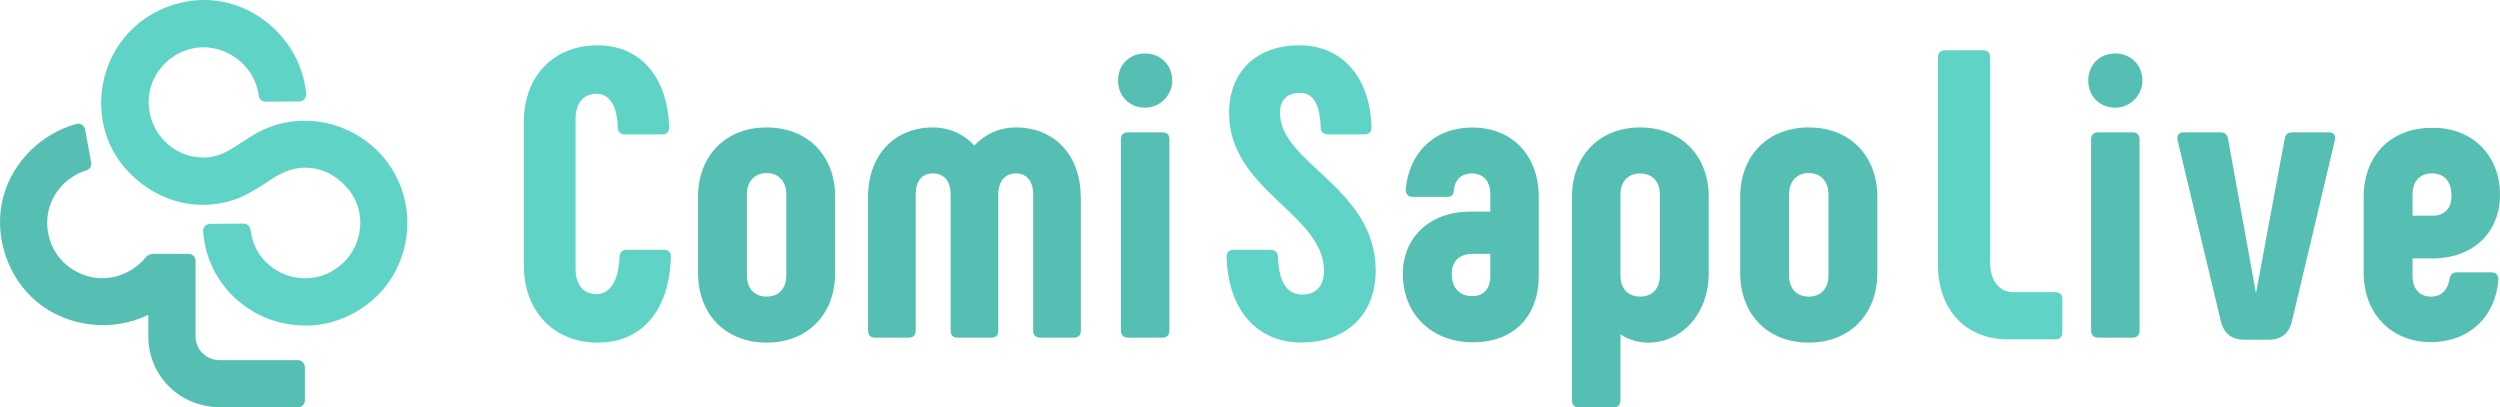
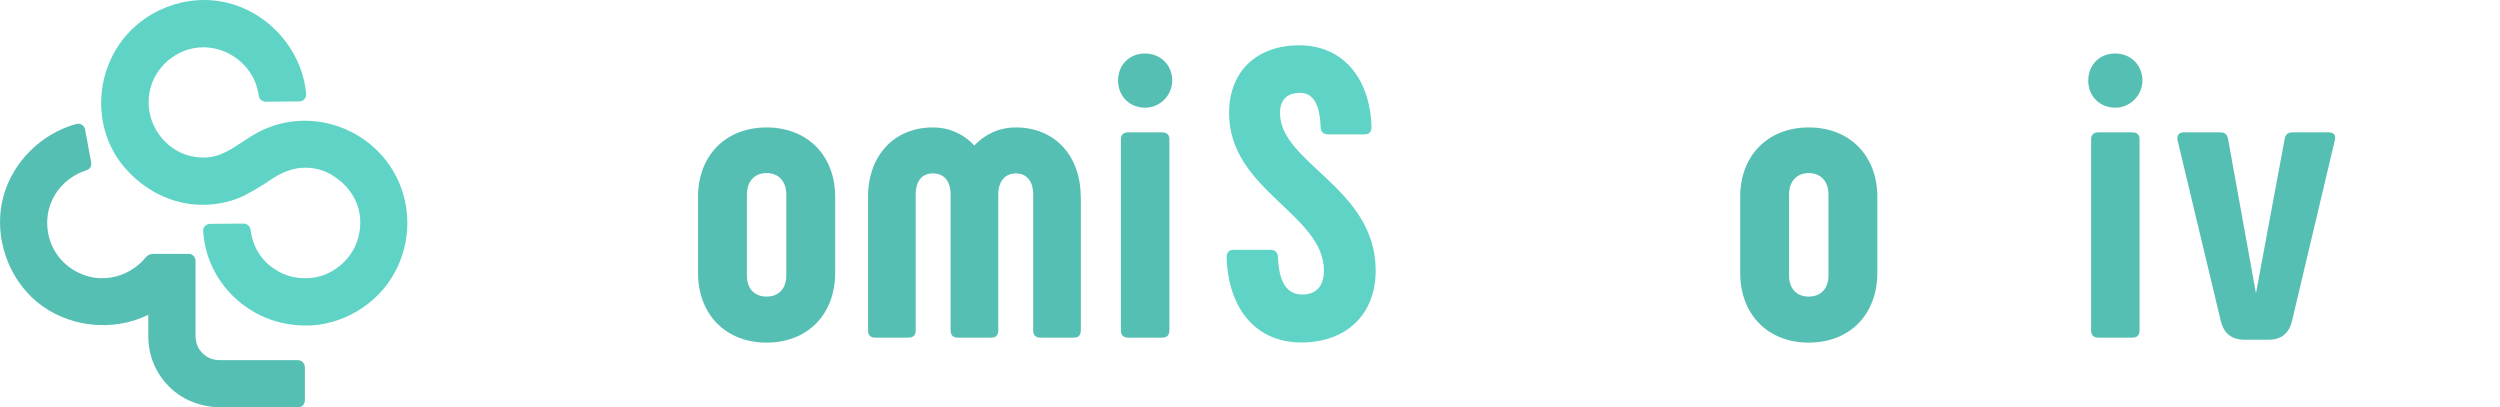
<svg xmlns="http://www.w3.org/2000/svg" version="1.1" id="_レイヤー_2" x="0px" y="0px" width="924.678px" height="150.685px" viewBox="37.675 424.66 924.678 150.685" enable-background="new 37.675 424.66 924.678 150.685" xml:space="preserve">
  <g id="_レイヤー_1-2">
-     <path fill="#56BFB4" d="M669.689,497.464v28.104c0,15.345-10.172,25.817-22.327,25.817c-3.793,0-7.283-1.055-10.322-3.038v24.411   c0,1.683-0.904,2.587-2.587,2.587h-12.759c-1.683,0-2.587-0.904-2.587-2.587v-75.294c0-15.195,10.172-25.668,25.216-25.668   S669.689,482.269,669.689,497.464z M651.606,496.56c0-4.697-2.737-7.735-7.283-7.735s-7.283,3.038-7.283,7.735v30.063   c0,4.722,2.737,7.735,7.283,7.735s7.283-3.039,7.283-7.735V496.56L651.606,496.56z" />
-     <path fill="#5FD4C6" d="M231.408,522.829v-52.842c0-17.153,10.925-28.556,27.351-28.556c15.496,0,25.818,11.402,26.421,30.214   c0,1.833-0.904,2.737-2.587,2.737H268.78c-1.507,0-2.587-0.904-2.587-2.587c-0.301-8.514-3.34-12.457-7.886-12.457   c-4.872,0-7.735,3.491-7.735,9.268v55.579c0,5.776,2.888,9.268,7.735,9.268c4.847,0,8.213-4.722,8.514-13.813   c0.15-1.683,1.055-2.587,2.587-2.587h13.813c1.833,0,2.737,1.055,2.587,2.889c-0.604,19.59-10.774,31.443-27.024,31.443   c-16.249,0-27.35-11.527-27.35-28.556H231.408z" />
    <path fill="#56BFB4" d="M295.854,525.567v-28.104c0-15.195,10.171-25.668,25.365-25.668c15.195,0,25.366,10.473,25.366,25.668   v28.104c0,15.345-10.171,25.817-25.366,25.817C306.025,551.385,295.854,540.912,295.854,525.567z M328.502,526.622V496.56   c0-4.697-2.737-7.887-7.283-7.887s-7.283,3.189-7.283,7.887v30.063c0,4.722,2.737,7.735,7.283,7.735   S328.502,531.318,328.502,526.622z" />
    <path fill="#56BFB4" d="M437.451,497.464v49.351c0,1.833-0.904,2.737-2.587,2.737h-12.307c-1.833,0-2.737-0.904-2.737-2.737v-50.28   c0-4.696-2.285-7.735-6.379-7.735s-6.53,3.039-6.53,7.735v50.28c0,1.833-0.904,2.737-2.587,2.737h-12.457   c-1.683,0-2.587-0.904-2.587-2.737v-50.28c0-4.696-2.285-7.735-6.529-7.735c-4.245,0-6.38,3.039-6.38,7.735v50.28   c0,1.833-0.904,2.737-2.737,2.737h-12.306c-1.684,0-2.587-0.904-2.587-2.737v-49.351c0-15.195,9.568-25.668,23.984-25.668   c6.229,0,11.553,2.587,15.345,6.681c3.793-4.094,9.117-6.681,15.346-6.681c14.416,0,23.984,10.473,23.984,25.668H437.451z" />
    <path fill="#56BFB4" d="M451.214,454.467c0-5.776,4.094-10.021,10.021-10.021c5.626,0,10.021,4.244,10.021,10.021   c0,5.324-4.396,10.021-10.021,10.021C455.308,464.487,451.214,460.093,451.214,454.467z M452.269,546.814v-70.623   c0-1.658,0.904-2.587,2.737-2.587h12.457c1.834,0,2.738,0.904,2.738,2.587v70.623c0,1.833-0.904,2.737-2.738,2.737h-12.457   C453.173,549.552,452.269,548.647,452.269,546.814z" />
    <path fill="#5FD4C6" d="M491.373,519.791c0-1.834,0.903-2.738,2.586-2.738h13.663c1.657,0,2.587,0.904,2.737,2.587   c0.302,9.418,3.34,13.964,8.966,13.964c5.324,0,8.037-3.34,8.037-8.815c0-20.945-35.086-29.761-35.086-58.316   c0-15.646,10.474-25.064,25.969-25.064c15.496,0,26.12,11.402,26.723,30.213c0,1.833-0.904,2.737-2.587,2.737h-13.512   c-1.658,0-2.737-0.904-2.737-2.737c-0.302-8.664-2.889-12.607-7.585-12.607s-7.434,2.436-7.434,7.434   c0,18.686,35.387,27.651,35.387,58.317c0,16.399-11.076,26.571-27.501,26.571s-27.023-12.005-27.651-31.595L491.373,519.791z" />
-     <path fill="#56BFB4" d="M556.546,525.868c0-13.361,10.021-22.93,24.763-22.93h7.585v-6.53c0-4.546-2.437-7.584-6.831-7.584   c-4.396,0-6.53,2.888-6.681,6.681c-0.15,1.507-1.055,1.983-2.737,1.983h-12.457c-1.683,0-2.587-1.055-2.587-2.737   c1.205-13.662,10.624-22.93,24.612-22.93c14.894,0,24.613,10.473,24.613,25.667v29.158c0,14.743-8.967,24.613-24.312,24.613   c-15.346,0-25.969-10.322-25.969-25.366V525.868z M588.894,526.772v-8.213h-6.53c-5.022,0-7.734,2.889-7.734,7.283   c0,5.174,2.737,8.339,7.584,8.339c4.396,0,6.681-2.889,6.681-7.435V526.772z" />
    <path fill="#56BFB4" d="M681.317,525.567v-28.104c0-15.195,10.172-25.668,25.366-25.668s25.366,10.473,25.366,25.668v28.104   c0,15.345-10.172,25.817-25.366,25.817S681.317,540.912,681.317,525.567z M713.966,526.622V496.56c0-4.697-2.737-7.887-7.283-7.887   s-7.283,3.189-7.283,7.887v30.063c0,4.722,2.737,7.735,7.283,7.735S713.966,531.318,713.966,526.622z" />
-     <path fill="#5FD4C6" d="M797.749,532.699c1.834,0,2.737,0.904,2.737,2.587v12.307c0,1.657-0.903,2.587-2.737,2.587h-17.304   c-16.4,0-25.969-11.704-25.969-27.501v-76.852c0-1.683,0.904-2.587,2.737-2.587h13.813c1.833,0,2.737,0.904,2.737,2.587v75.947   c0,7.133,3.792,10.925,8.363,10.925h15.646H797.749z" />
    <path fill="#56BFB4" d="M810.056,454.467c0-5.776,4.094-10.021,10.021-10.021c5.626,0,10.021,4.244,10.021,10.021   c0,5.324-4.396,10.021-10.021,10.021C814.15,464.487,810.056,460.093,810.056,454.467z M811.111,546.814v-70.623   c0-1.658,0.904-2.587,2.737-2.587h12.457c1.834,0,2.737,0.904,2.737,2.587v70.623c0,1.833-0.903,2.737-2.737,2.737h-12.457   C812.015,549.552,811.111,548.647,811.111,546.814z" />
    <path fill="#56BFB4" d="M885.778,473.604h13.21c1.984,0,2.737,1.205,2.285,2.888l-15.797,66.681   c-1.055,4.722-3.943,7.133-8.665,7.133h-8.966c-4.872,0-7.735-2.437-8.815-7.133l-15.947-66.681   c-0.302-1.683,0.451-2.888,2.285-2.888h13.512c1.507,0,2.587,0.603,2.888,2.436l10.322,57.111l10.624-57.111   c0.301-1.833,1.356-2.436,3.039-2.436H885.778z" />
-     <path fill="#56BFB4" d="M911.922,525.567V496.86c0.301-14.893,10.171-24.914,25.215-24.914c14.592-0.301,25.216,9.87,25.216,24.764   c0,13.964-10.021,23.532-24.914,23.532h-7.435v6.38c0,4.722,2.437,7.735,6.832,7.735c3.792,0,6.229-2.437,6.831-6.38   c0.301-1.833,1.205-2.586,2.737-2.586h12.758c1.684,0,2.588,0.903,2.588,2.737c-1.056,13.813-10.926,23.08-25.065,23.08   s-24.763-10.171-24.763-25.667V525.567z M937.439,504.445c4.395,0,6.981-2.737,6.981-7.283c0-5.476-2.737-8.363-7.283-8.363   s-7.133,3.039-7.133,7.735v7.886h7.435V504.445z" />
    <path fill="#5FD4C6" d="M150.639,545.056c-2.662,0-5.073-0.251-7.86-0.803c-15.848-3.19-28.229-16.526-29.812-32.574   c-0.051-0.478-0.101-0.93-0.151-1.406c-0.125-1.508,1.03-2.813,2.537-2.813l12.432-0.101c1.307,0,2.386,0.979,2.562,2.261   c0.076,0.653,0.201,1.28,0.327,1.934c1.331,6.229,4.922,10.674,9.995,13.512c6.003,3.365,13.512,3.14,18.736,0.478   c3.968-2.01,7.56-5.375,9.568-9.694c3.893-8.438,2.486-19.766-8.589-26.496c-3.894-2.361-8.389-3.09-12.708-2.437   c-3.29,0.478-7.083,2.261-10.298,4.496c-2.662,1.858-5.751,3.666-8.539,5.148c-7.408,3.968-16.852,4.771-24.587,2.863   c-8.288-2.035-15.521-6.807-20.972-13.387c-10.146-12.281-10.85-30.313-2.159-43.951c8.514-13.336,25.315-20.268,40.938-16.324   c13.863,3.49,24.838,14.893,28.053,28.58c0.377,1.633,0.653,3.29,0.804,4.973c0.126,1.532-1.005,2.863-2.536,2.863l-12.457,0.101   c-1.281,0-2.386-0.929-2.537-2.21c-0.15-1.281-0.502-2.637-0.929-3.918c-2.462-7.51-9.594-13.135-17.757-13.914   c-9.694-0.903-18.811,5.651-21.348,14.919c-2.587,9.468,2.085,19.514,10.85,23.809c3.341,1.633,7.962,2.461,12.056,1.657   c5.852-1.155,10.171-5.273,16.174-8.639c14.566-8.163,32.976-5.35,44.88,6.479c11.653,11.578,14.467,29.711,6.53,44.679   c-6.605,12.433-20.066,20.042-33.202,19.941V545.056z" />
    <path fill="#56BFB4" d="M150.439,560.427v12.356c0,1.406-1.155,2.562-2.563,2.562h-28.229c-6.832,0-13.612-2.285-18.636-6.932   c-5.475-5.023-8.488-11.93-8.488-19.313v-8.012c-13.211,6.53-29.963,4.596-41.289-4.847c-10.523-8.791-15.622-23.583-12.783-36.97   c2.737-12.858,12.532-23.583,24.813-27.928c0.879-0.301,1.782-0.603,2.687-0.829c1.457-0.401,2.914,0.553,3.189,2.01l2.261,12.23   c0.227,1.256-0.478,2.512-1.708,2.889c-1.08,0.326-2.109,0.753-3.114,1.23c-4.671,2.311-8.438,6.354-10.247,11.327   c-2.185,5.978-1.331,12.984,2.211,18.283c3.541,5.3,9.694,8.766,16.048,9.066c5.551,0.251,11.101-1.884,15.119-5.701   c0.653-0.603,1.256-1.256,1.809-1.959c0.703-0.854,1.758-1.331,2.863-1.331h13.06c1.406,0,2.562,1.155,2.562,2.563v27.802   c0,1.833,0.478,3.667,1.532,5.148c1.708,2.411,4.37,3.792,7.233,3.792h29.083c1.406,0,2.562,1.156,2.562,2.563H150.439z" />
  </g>
</svg>